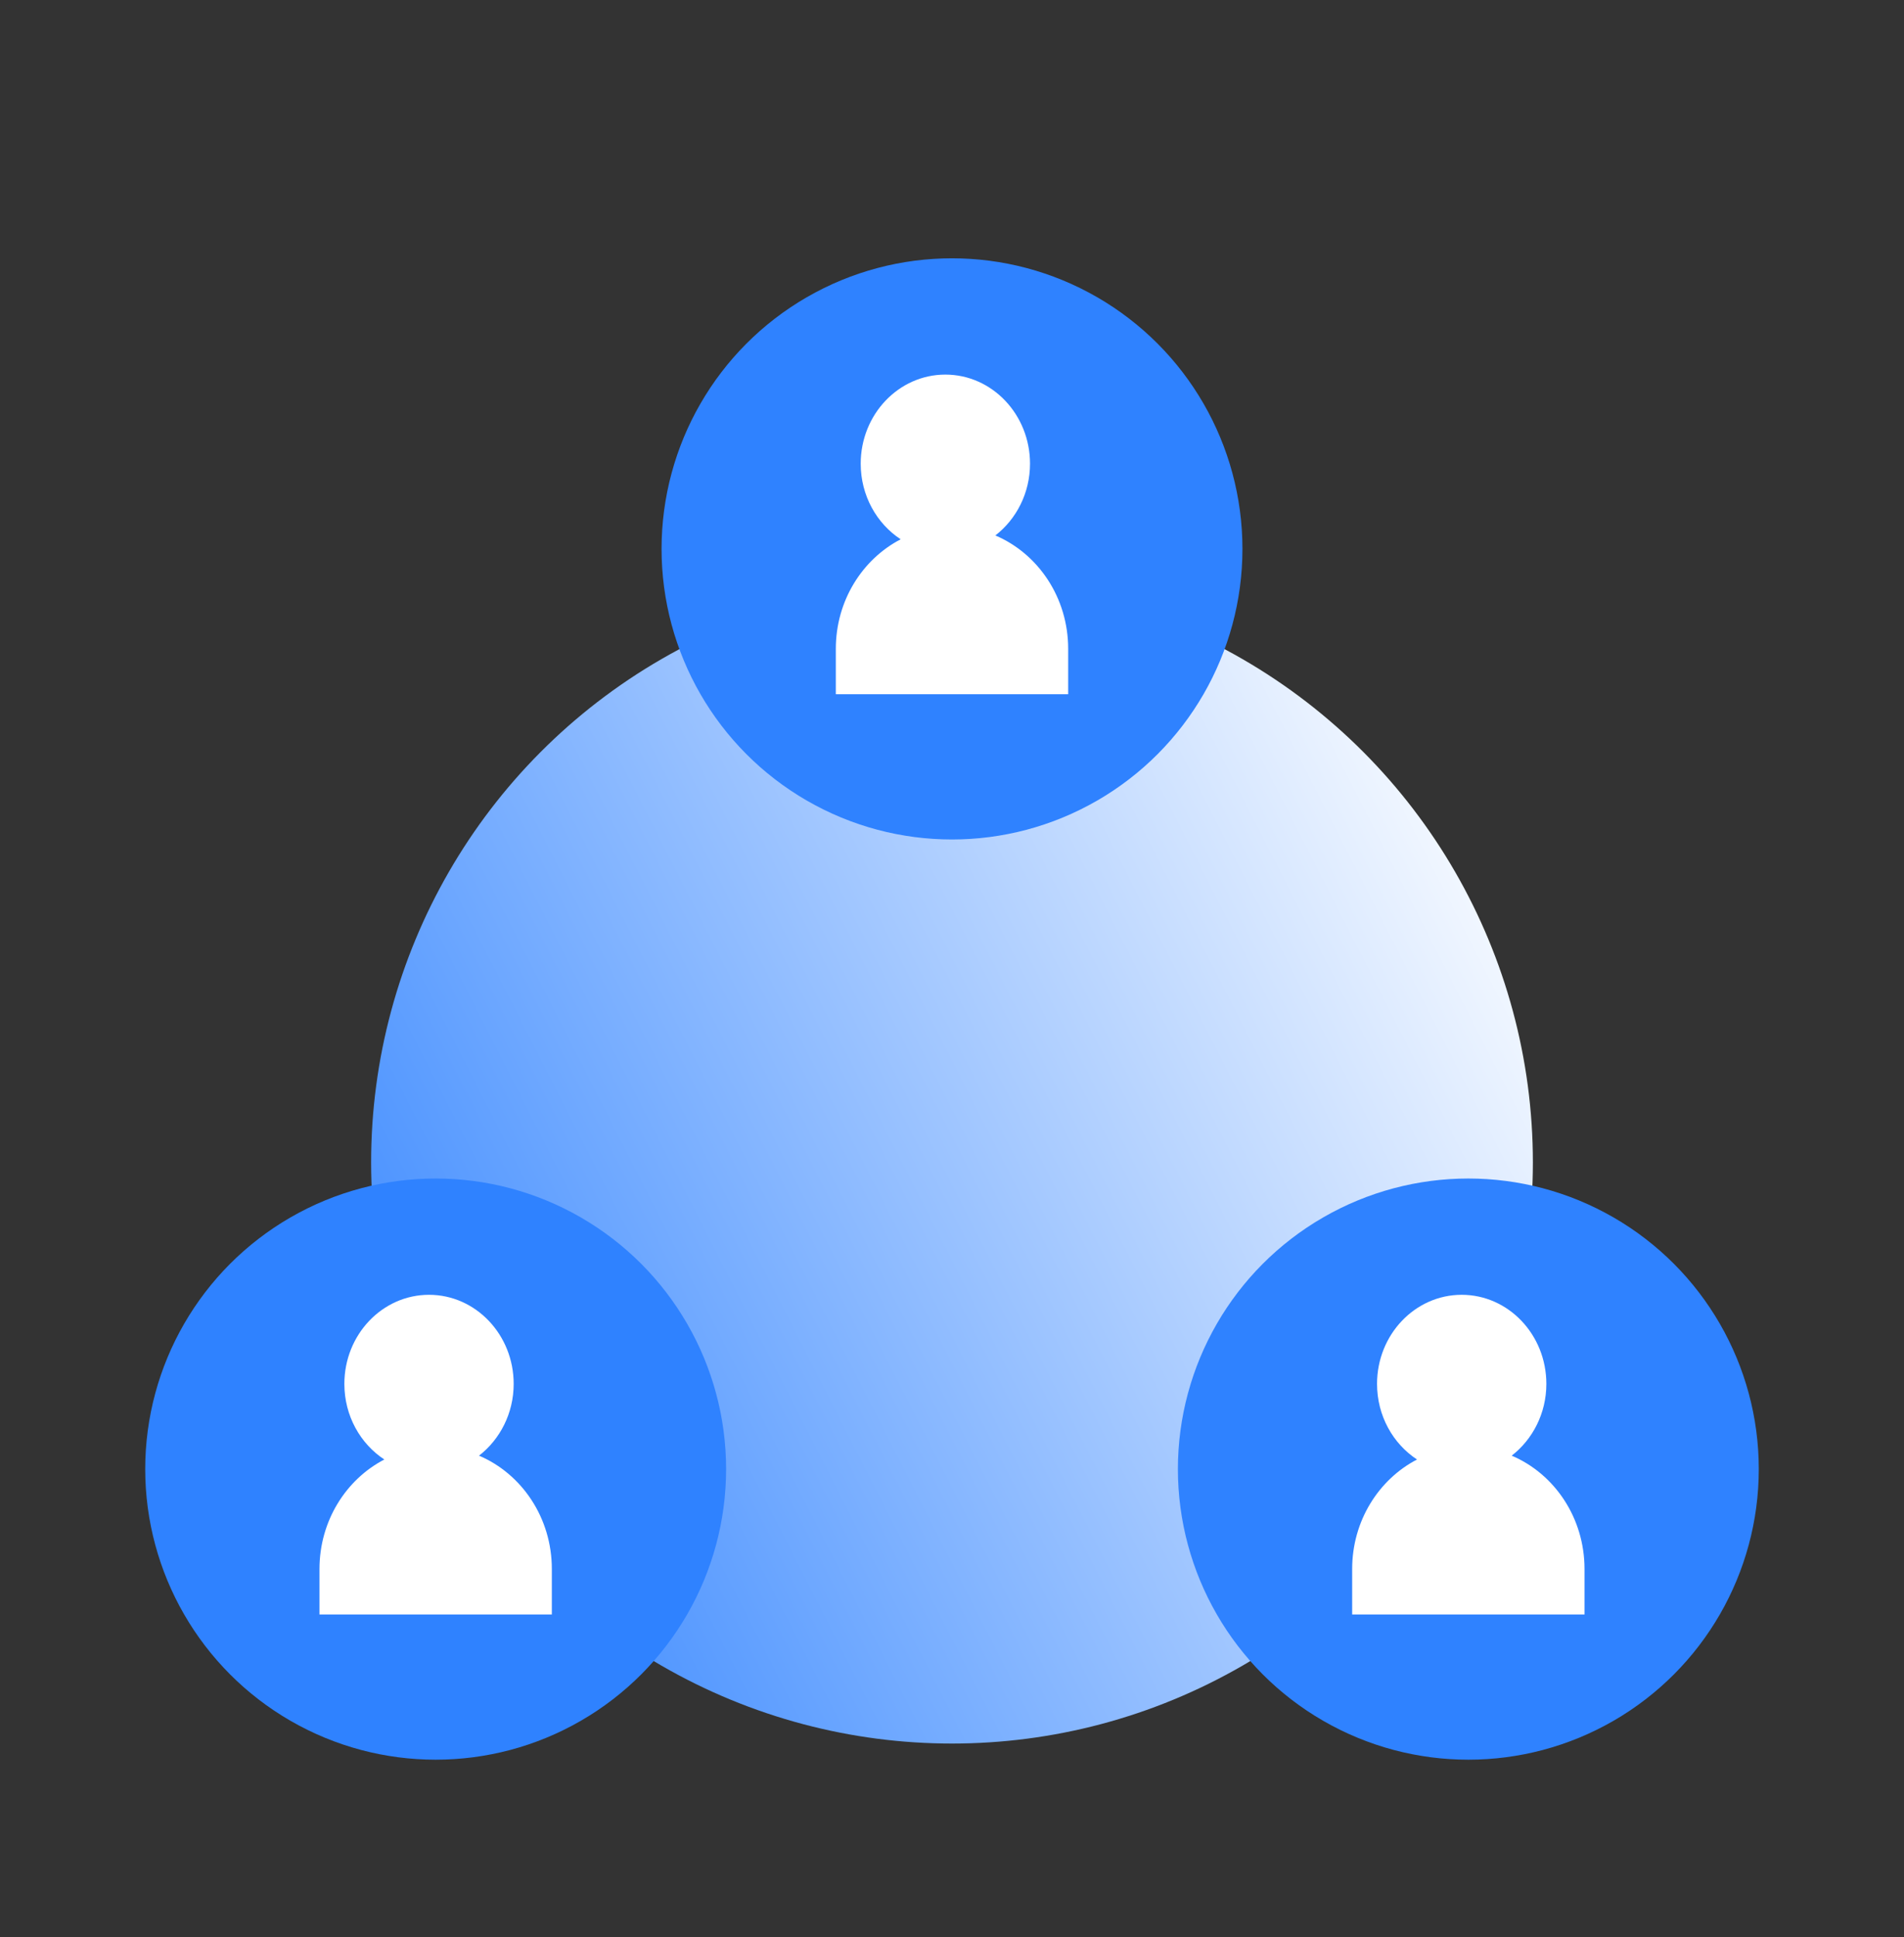
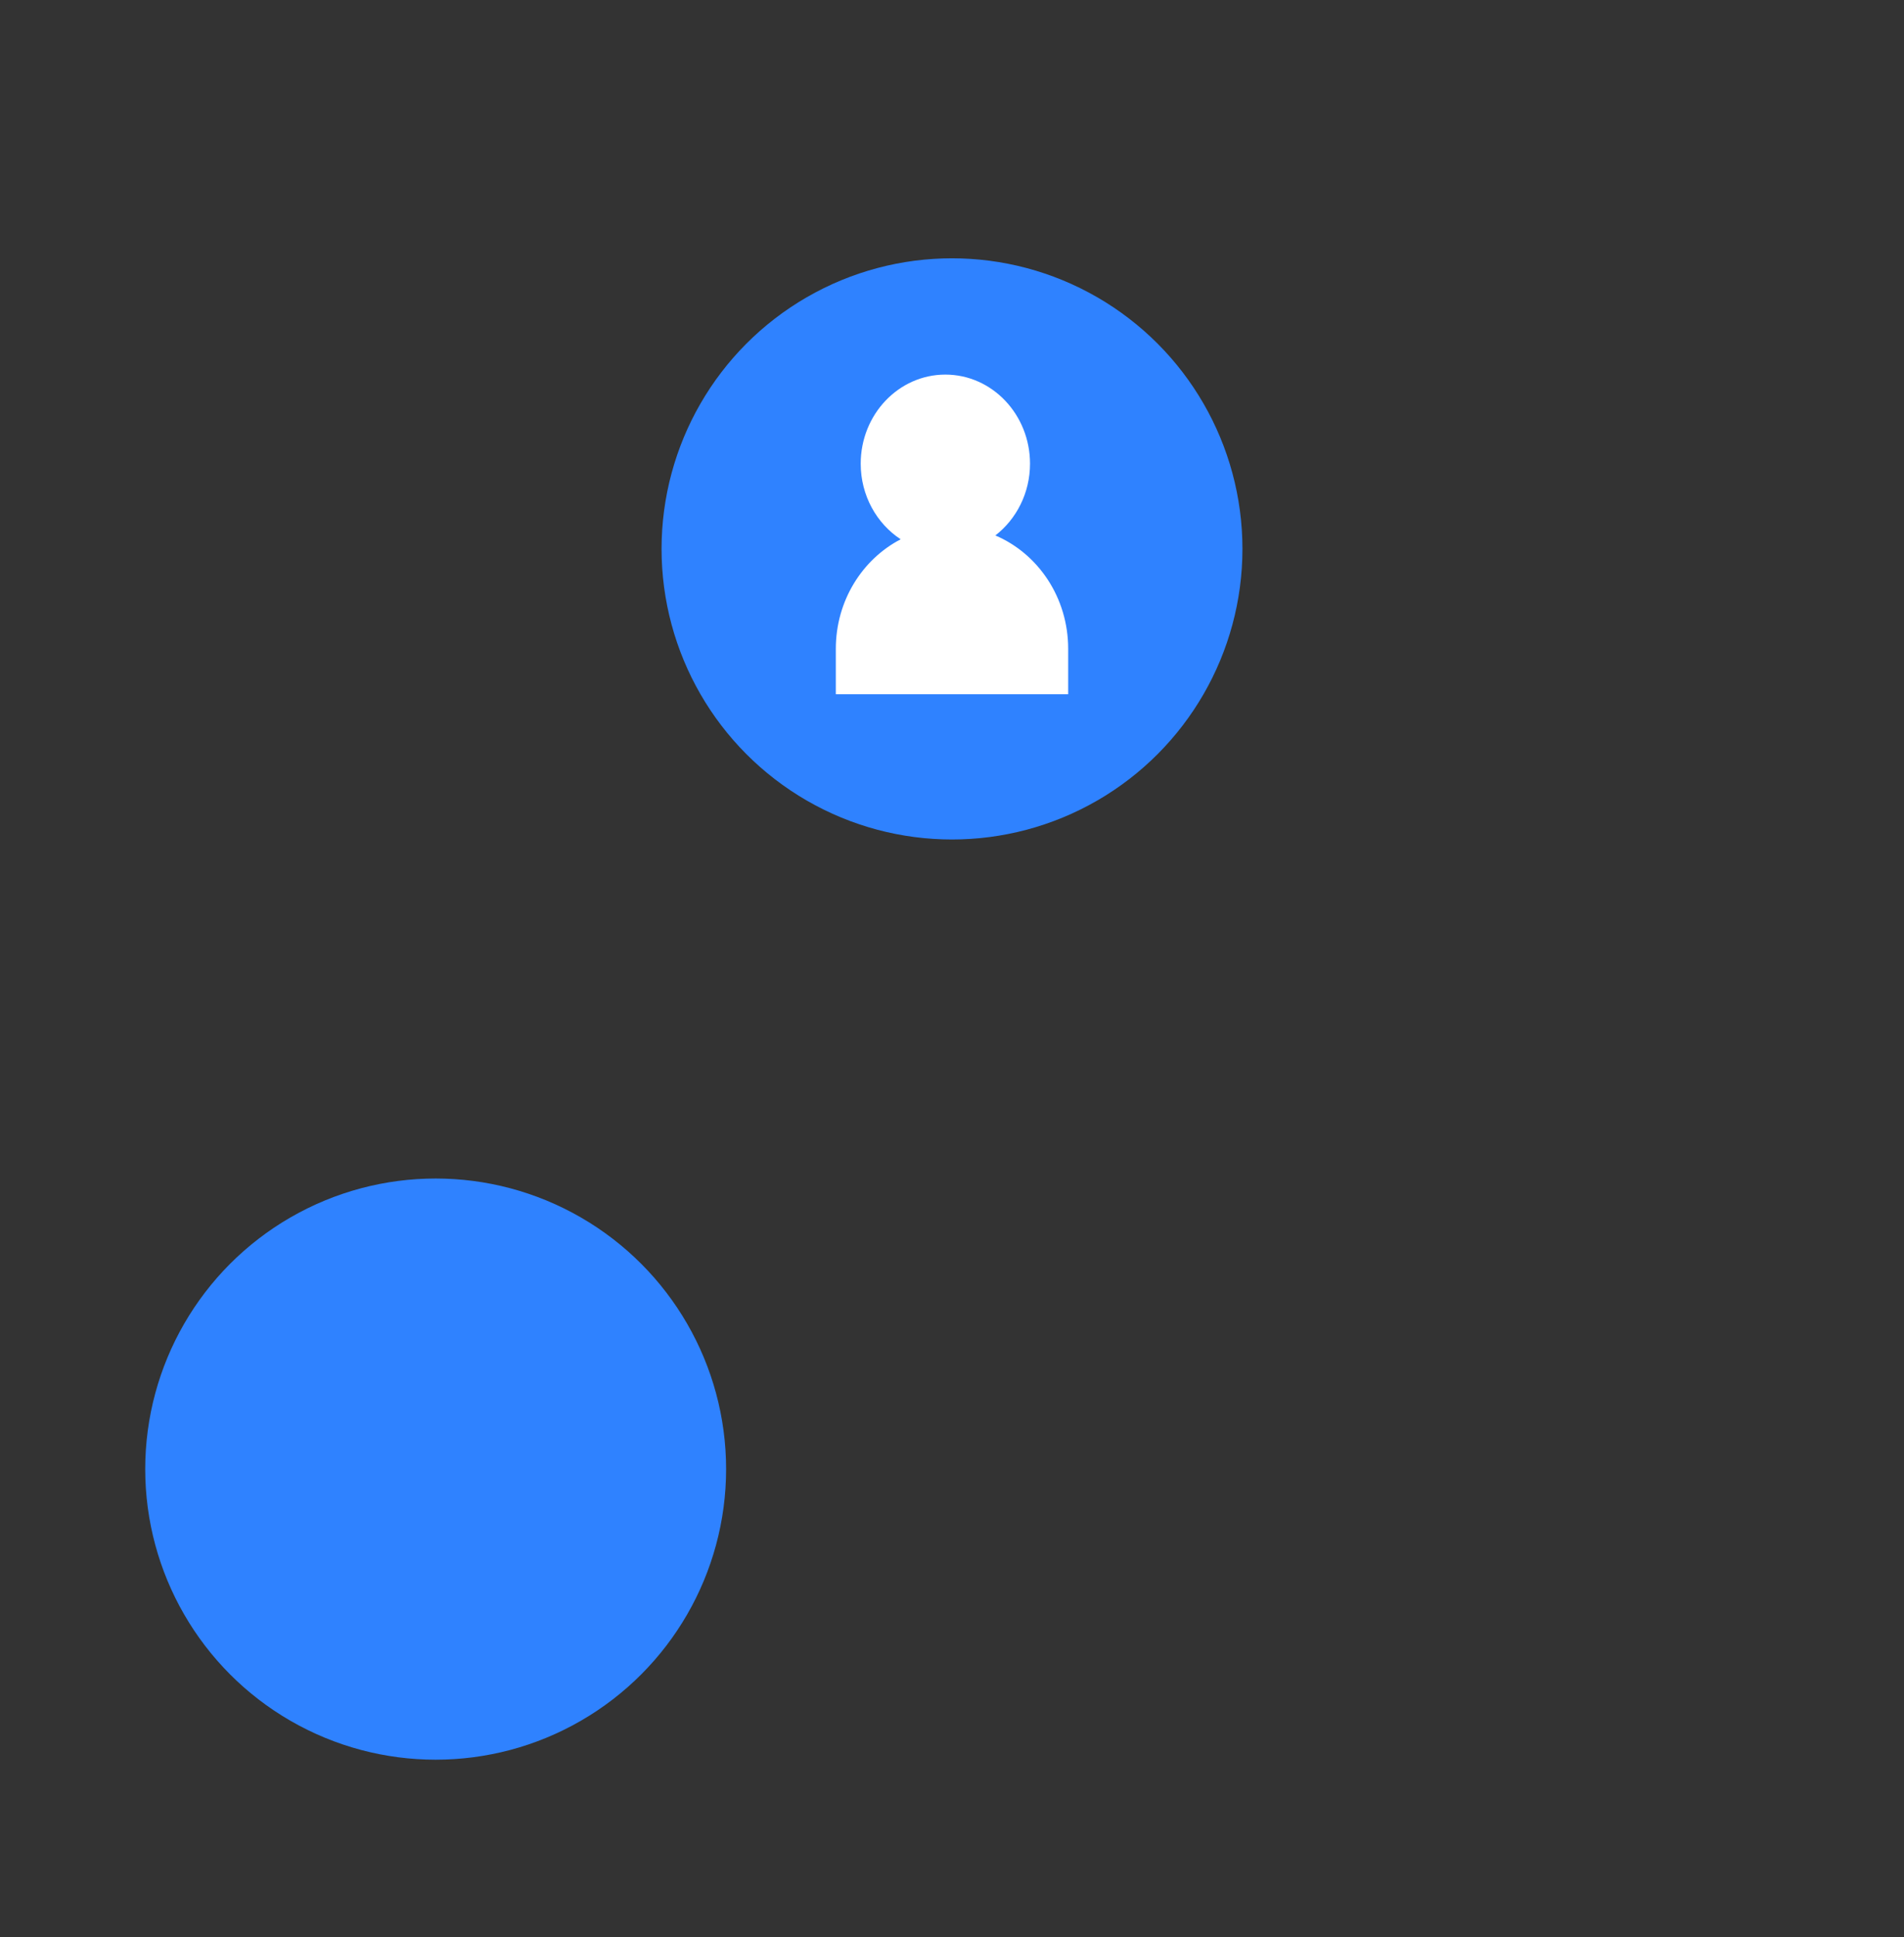
<svg xmlns="http://www.w3.org/2000/svg" width="118" height="120" viewBox="0 0 118 120" fill="none">
  <rect x="0" y="0" width="118" height="120" fill="#333333" stroke="none" />
-   <circle cx="59" cy="72" r="36" fill="url(#paint0_linear_613_1049)" />
  <circle cx="59" cy="34" r="18" fill="#2F82FF" />
  <path d="M61.687 33.167C62.984 32.164 63.835 30.547 63.835 28.722C63.835 25.676 61.484 23.203 58.588 23.203C55.693 23.203 53.342 25.676 53.342 28.722C53.342 30.7 54.334 32.431 55.819 33.405C53.441 34.641 51.8 37.212 51.8 40.189V43.003H66.2V40.189C66.2 37.01 64.333 34.29 61.687 33.167Z" fill="white" />
-   <circle cx="91" cy="91" r="18" fill="#2F82FF" />
-   <path d="M93.687 90.167C94.984 89.164 95.835 87.546 95.835 85.722C95.835 82.676 93.484 80.203 90.588 80.203C87.692 80.203 85.342 82.676 85.342 85.722C85.342 87.7 86.334 89.431 87.819 90.405C85.441 91.641 83.8 94.213 83.8 97.189V100.003H98.2V97.189C98.2 94.01 96.333 91.29 93.687 90.167Z" fill="white" />
  <circle cx="27" cy="91" r="18" fill="#2F82FF" />
-   <path d="M29.687 90.167C30.984 89.164 31.835 87.546 31.835 85.722C31.835 82.676 29.484 80.203 26.588 80.203C23.692 80.203 21.342 82.676 21.342 85.722C21.342 87.7 22.334 89.431 23.819 90.405C21.441 91.641 19.8 94.213 19.8 97.189V100.003H34.2V97.189C34.2 94.01 32.333 91.29 29.687 90.167Z" fill="white" />
  <defs>
    <linearGradient id="paint0_linear_613_1049" x1="95" y1="49.5" x2="15.961" y2="89.82" gradientUnits="userSpaceOnUse">
      <stop stop-color="white" />
      <stop offset="1" stop-color="#2F82FF" />
    </linearGradient>
  </defs>
</svg>